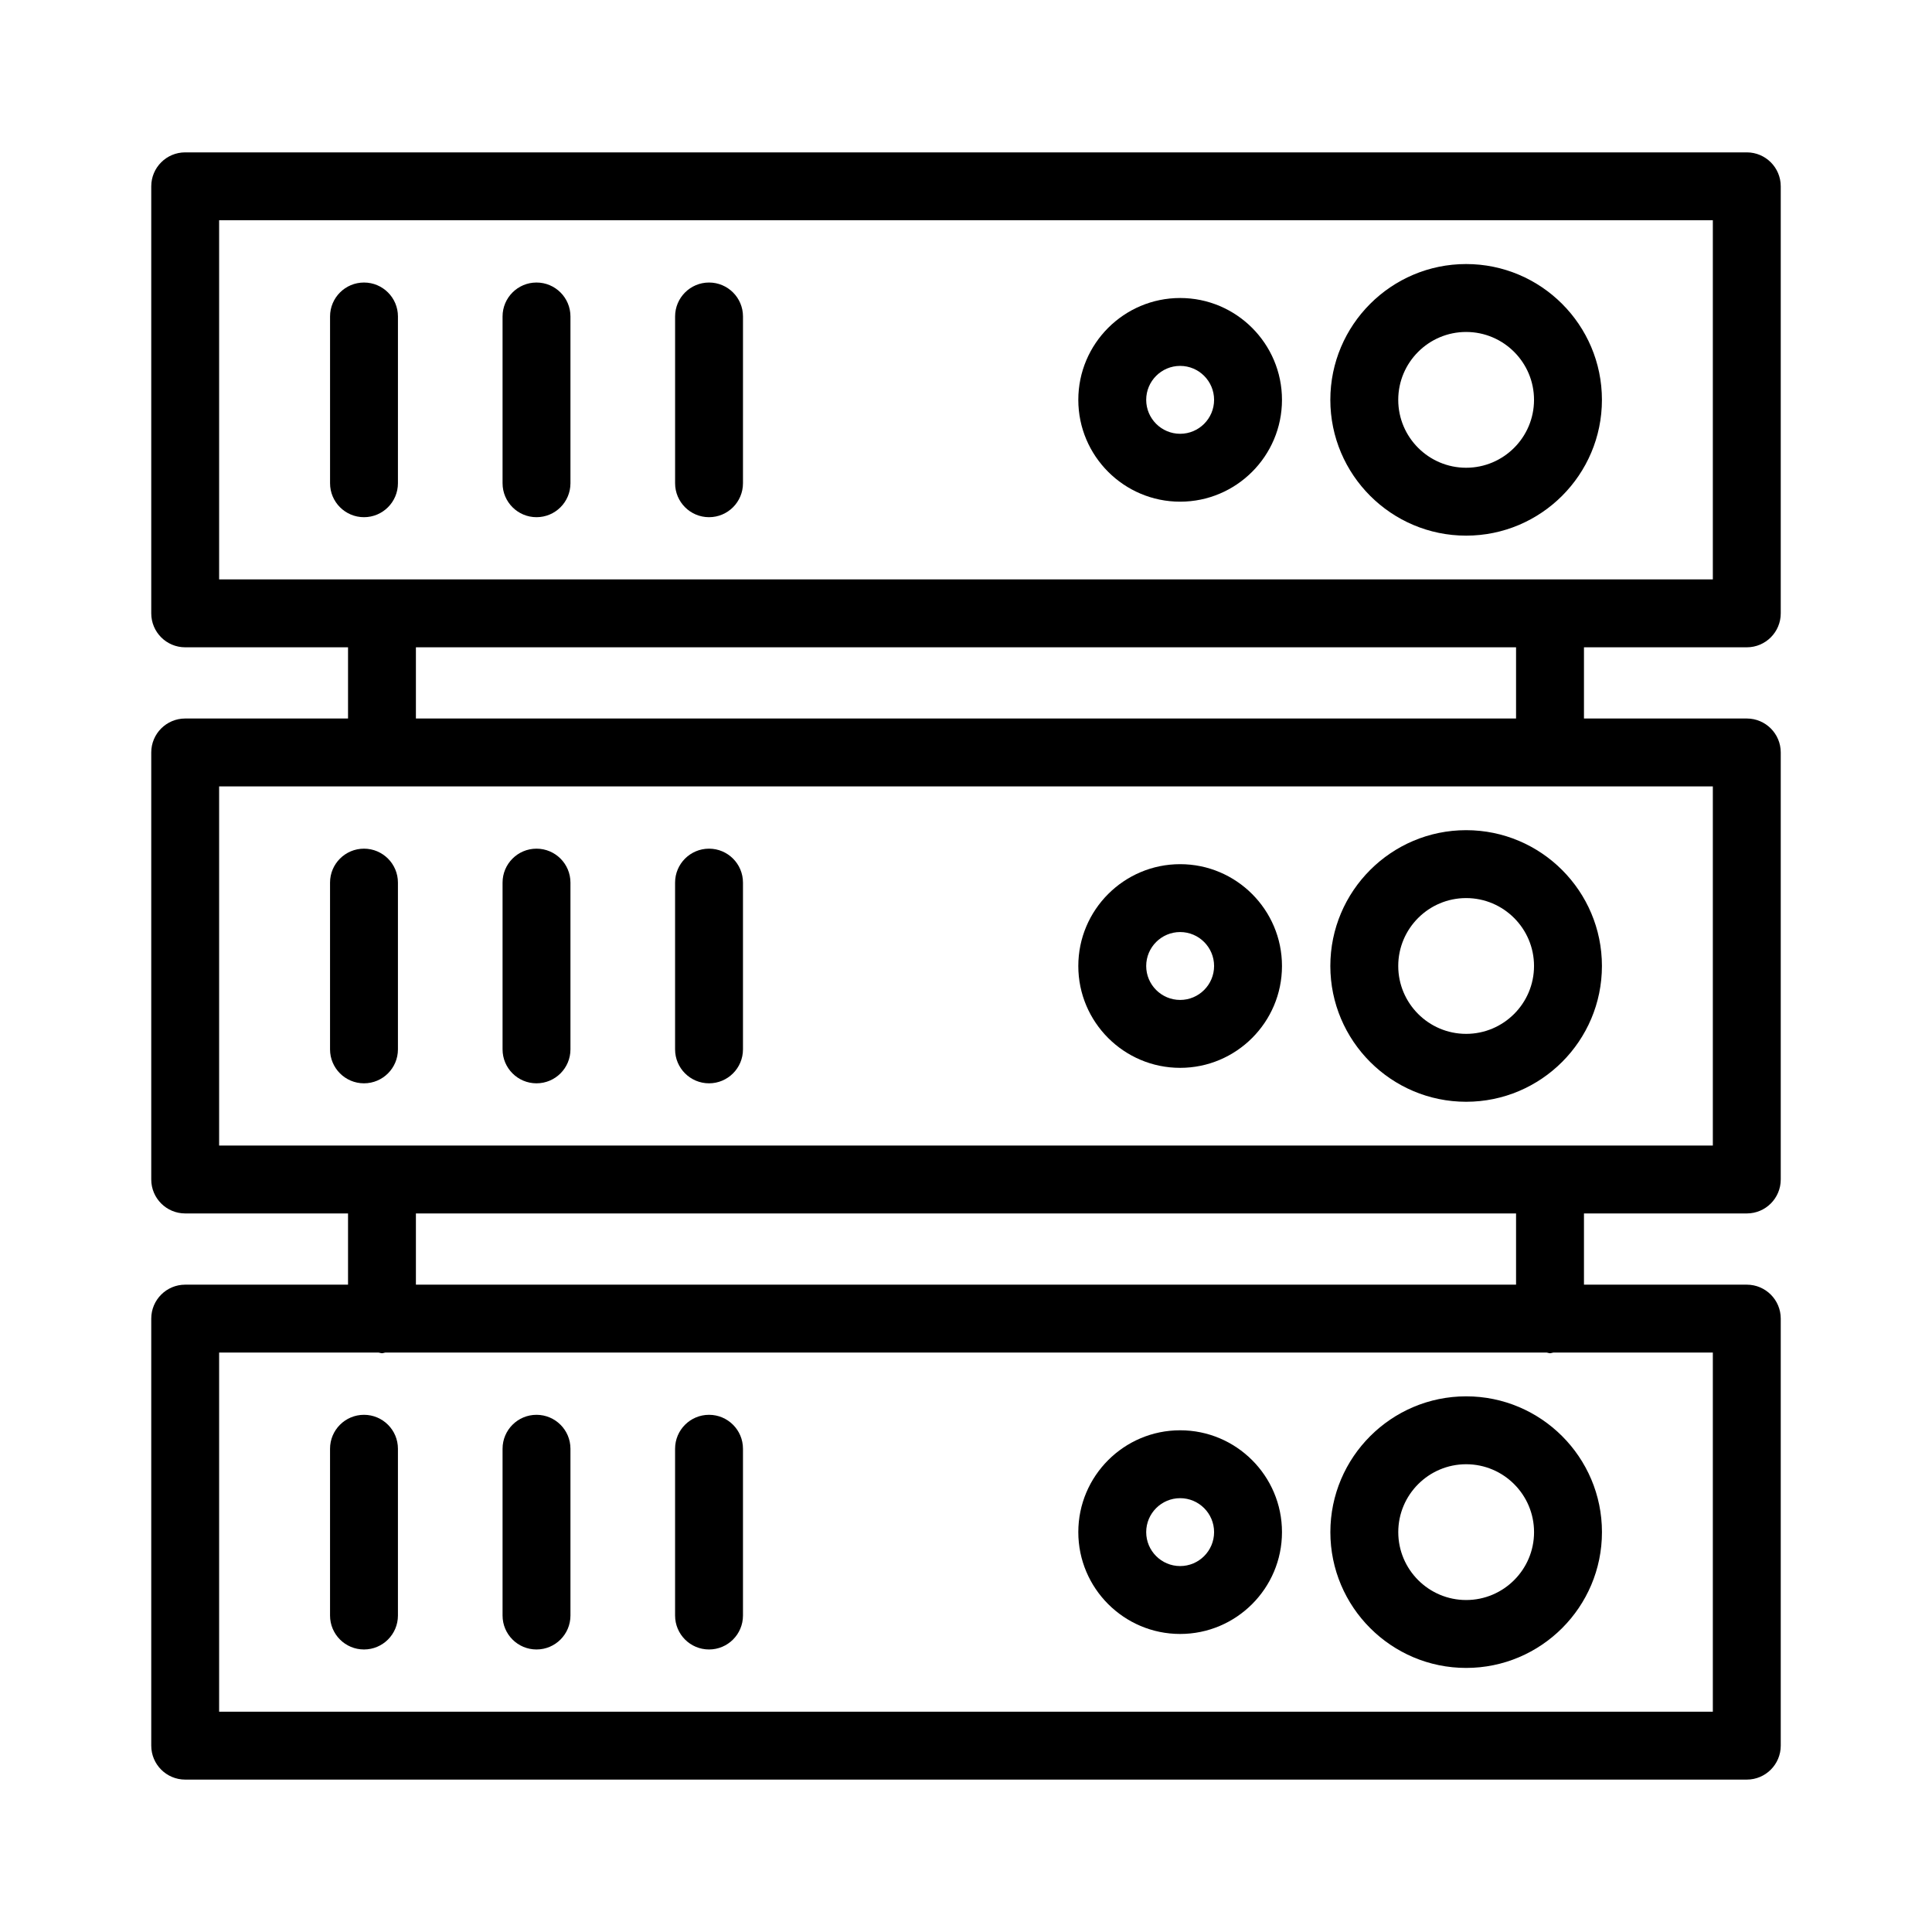
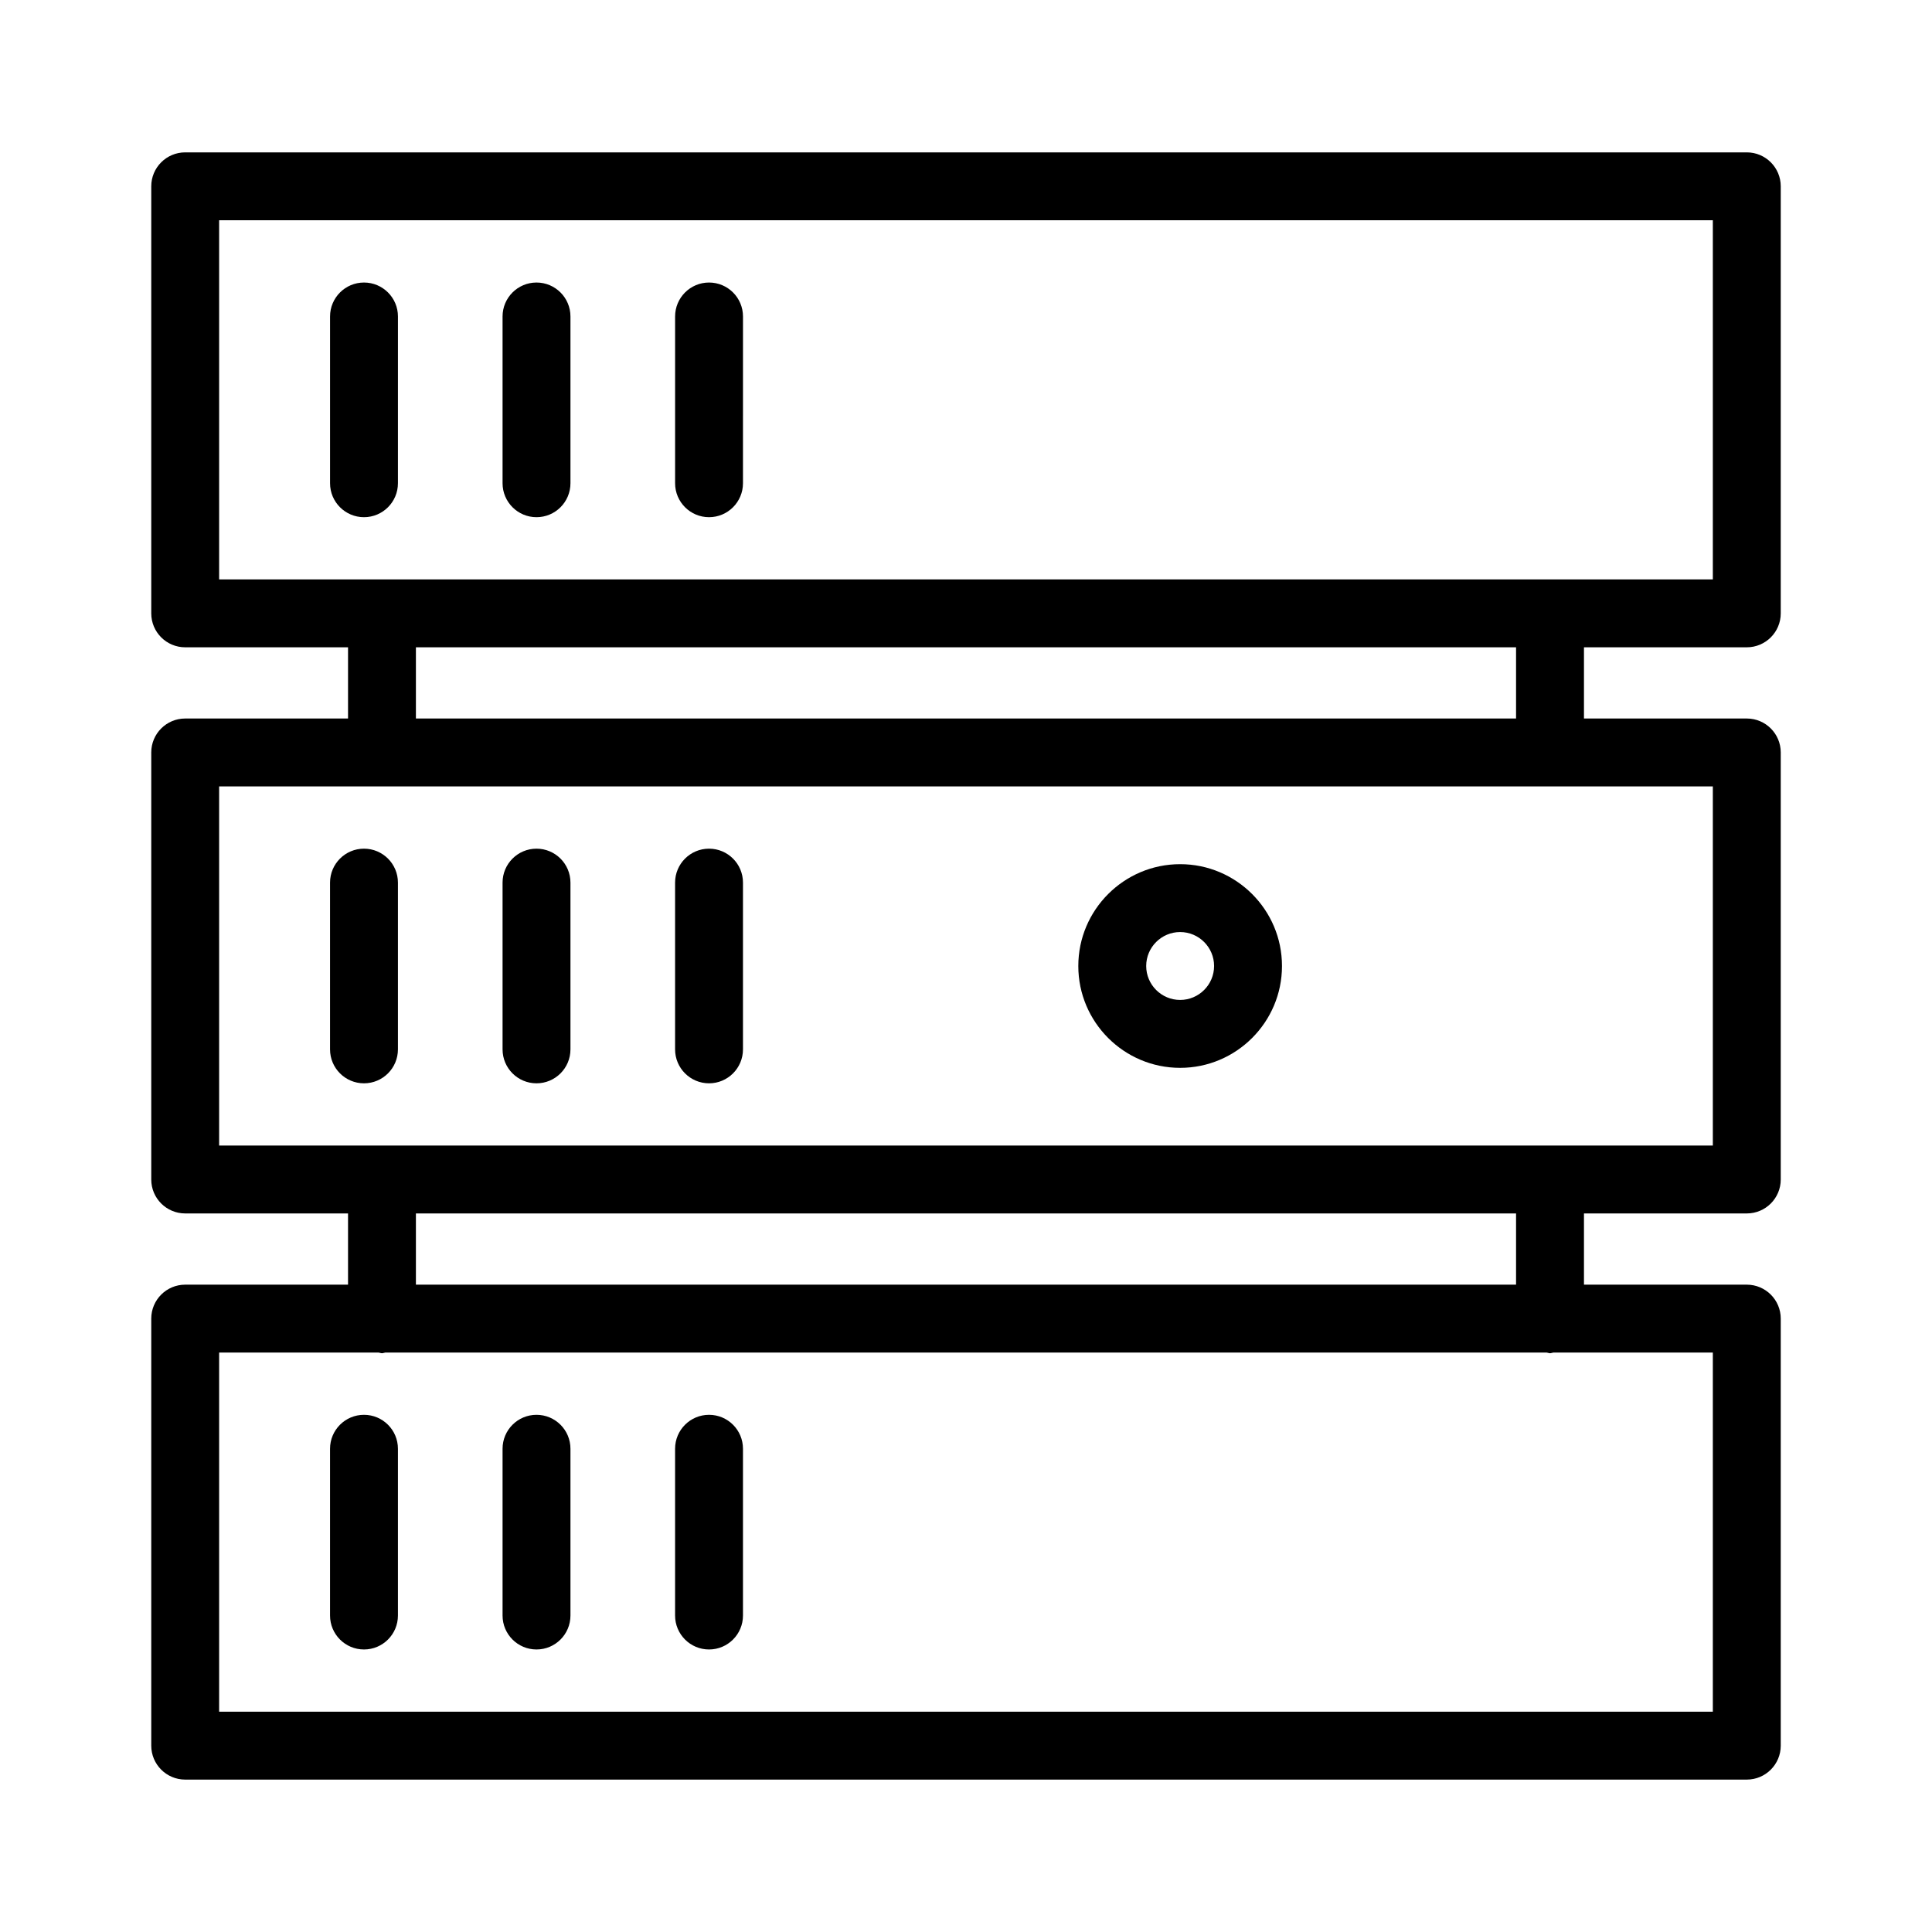
<svg xmlns="http://www.w3.org/2000/svg" fill="#000000" width="800px" height="800px" version="1.1" viewBox="144 144 512 512">
  <g>
    <path d="m240.46 281.06c4.969 0 8.996-4.027 8.996-8.996l0.004-44.195c0-4.969-4.027-8.996-8.996-8.996s-8.996 4.027-8.996 8.996v44.191c-0.004 4.969 4.027 9 8.992 9z" />
    <path d="m286.18 281.06c4.969 0 8.996-4.027 8.996-8.996v-44.195c0-4.969-4.027-8.996-8.996-8.996s-8.996 4.027-8.996 8.996v44.191c0 4.969 4.027 9 8.996 9z" />
    <path d="m331.9 281.06c4.969 0 8.996-4.027 8.996-8.996l0.004-44.195c0-4.969-4.027-8.996-8.996-8.996s-8.996 4.027-8.996 8.996v44.191c-0.004 4.969 4.027 9 8.992 9z" />
-     <path d="m532.54 285.95c19.844 0 35.988-16.145 35.988-35.988s-16.145-35.988-35.988-35.988-35.988 16.145-35.988 35.988c0.004 19.848 16.148 35.988 35.988 35.988zm0-53.977c9.922 0 17.992 8.07 17.992 17.992s-8.07 17.992-17.992 17.992-17.992-8.07-17.992-17.992c0-9.926 8.07-17.992 17.992-17.992z" />
-     <path d="m456.75 276.95c14.883 0 26.988-12.105 26.988-26.988 0-14.883-12.105-26.988-26.988-26.988-14.883 0-26.988 12.105-26.988 26.988 0 14.883 12.105 26.988 26.988 26.988zm0-35.984c4.961 0 8.996 4.035 8.996 8.996 0 4.961-4.035 8.996-8.996 8.996-4.961 0-8.996-4.035-8.996-8.996 0-4.961 4.035-8.996 8.996-8.996z" />
    <path d="m240.46 431.09c4.969 0 8.996-4.027 8.996-8.996v-44.191c0-4.969-4.027-8.996-8.996-8.996s-8.996 4.027-8.996 8.996v44.191c0 4.969 4.031 8.996 8.996 8.996z" />
    <path d="m286.18 431.09c4.969 0 8.996-4.027 8.996-8.996v-44.191c0-4.969-4.027-8.996-8.996-8.996s-8.996 4.027-8.996 8.996v44.191c0 4.969 4.027 8.996 8.996 8.996z" />
    <path d="m331.9 431.09c4.969 0 8.996-4.027 8.996-8.996v-44.191c0-4.969-4.027-8.996-8.996-8.996s-8.996 4.027-8.996 8.996v44.191c0 4.969 4.031 8.996 8.996 8.996z" />
-     <path d="m532.54 435.98c19.844 0 35.988-16.145 35.988-35.988s-16.145-35.988-35.988-35.988-35.988 16.145-35.988 35.988c0.004 19.844 16.148 35.988 35.988 35.988zm0-53.98c9.922 0 17.992 8.07 17.992 17.992s-8.07 17.992-17.992 17.992-17.992-8.07-17.992-17.992 8.07-17.992 17.992-17.992z" />
    <path d="m456.75 426.99c14.883 0 26.988-12.105 26.988-26.988s-12.105-26.988-26.988-26.988c-14.883 0-26.988 12.105-26.988 26.988s12.105 26.988 26.988 26.988zm0-35.988c4.961 0 8.996 4.035 8.996 8.996 0 4.961-4.035 8.996-8.996 8.996-4.961 0-8.996-4.035-8.996-8.996 0-4.957 4.035-8.996 8.996-8.996z" />
    <path d="m240.46 518.94c-4.969 0-8.996 4.027-8.996 8.996v44.195c0 4.969 4.027 8.996 8.996 8.996s8.996-4.027 8.996-8.996v-44.195c0.004-4.969-4.027-8.996-8.996-8.996z" />
    <path d="m286.18 518.94c-4.969 0-8.996 4.027-8.996 8.996v44.195c0 4.969 4.027 8.996 8.996 8.996s8.996-4.027 8.996-8.996v-44.195c0-4.969-4.027-8.996-8.996-8.996z" />
    <path d="m331.9 518.94c-4.969 0-8.996 4.027-8.996 8.996v44.195c0 4.969 4.027 8.996 8.996 8.996s8.996-4.027 8.996-8.996v-44.195c0.004-4.969-4.027-8.996-8.996-8.996z" />
-     <path d="m496.56 550.03c0 19.844 16.145 35.988 35.988 35.988s35.988-16.145 35.988-35.988-16.145-35.988-35.988-35.988c-19.844 0.004-35.988 16.148-35.988 35.988zm53.98 0c0 9.922-8.07 17.992-17.992 17.992s-17.992-8.07-17.992-17.992 8.07-17.992 17.992-17.992 17.992 8.07 17.992 17.992z" />
-     <path d="m456.75 523.04c-14.883 0-26.988 12.105-26.988 26.988s12.105 26.988 26.988 26.988c14.883 0 26.988-12.105 26.988-26.988 0.004-14.883-12.105-26.988-26.988-26.988zm0 35.984c-4.961 0-8.996-4.035-8.996-8.996s4.035-8.996 8.996-8.996c4.961 0 8.996 4.035 8.996 8.996s-4.035 8.996-8.996 8.996z" />
    <path d="m606.92 184.38h-413.84c-4.969 0-8.996 4.027-8.996 8.996v113.17c0 4.969 4.027 8.996 8.996 8.996h43.152v18.871h-43.152c-4.969 0-8.996 4.027-8.996 8.996v113.17c0 4.969 4.027 8.996 8.996 8.996h43.152v18.871l-43.152 0.004c-4.969 0-8.996 4.027-8.996 8.996v113.17c0 4.969 4.027 8.996 8.996 8.996h413.84c4.969 0 8.996-4.027 8.996-8.996v-113.17c0-4.969-4.027-8.996-8.996-8.996h-43.152v-18.871l43.152-0.004c4.969 0 8.996-4.027 8.996-8.996v-113.17c0-4.969-4.027-8.996-8.996-8.996h-43.152v-18.871h43.152c4.969 0 8.996-4.027 8.996-8.996v-113.17c0-4.969-4.031-8.996-8.996-8.996zm-9 318.06v95.176h-395.85v-95.176h42.258c0.309 0.031 0.574 0.18 0.891 0.18s0.582-0.148 0.891-0.18h307.77c0.309 0.031 0.574 0.18 0.891 0.18 0.316 0 0.582-0.148 0.891-0.18zm-343.7-17.992v-18.871h291.55v18.871zm343.7-132.04v95.176h-395.85v-95.176zm-343.7-17.992v-18.871h291.55v18.871zm343.7-36.867h-395.85v-95.176h395.85z" />
  </g>
</svg>